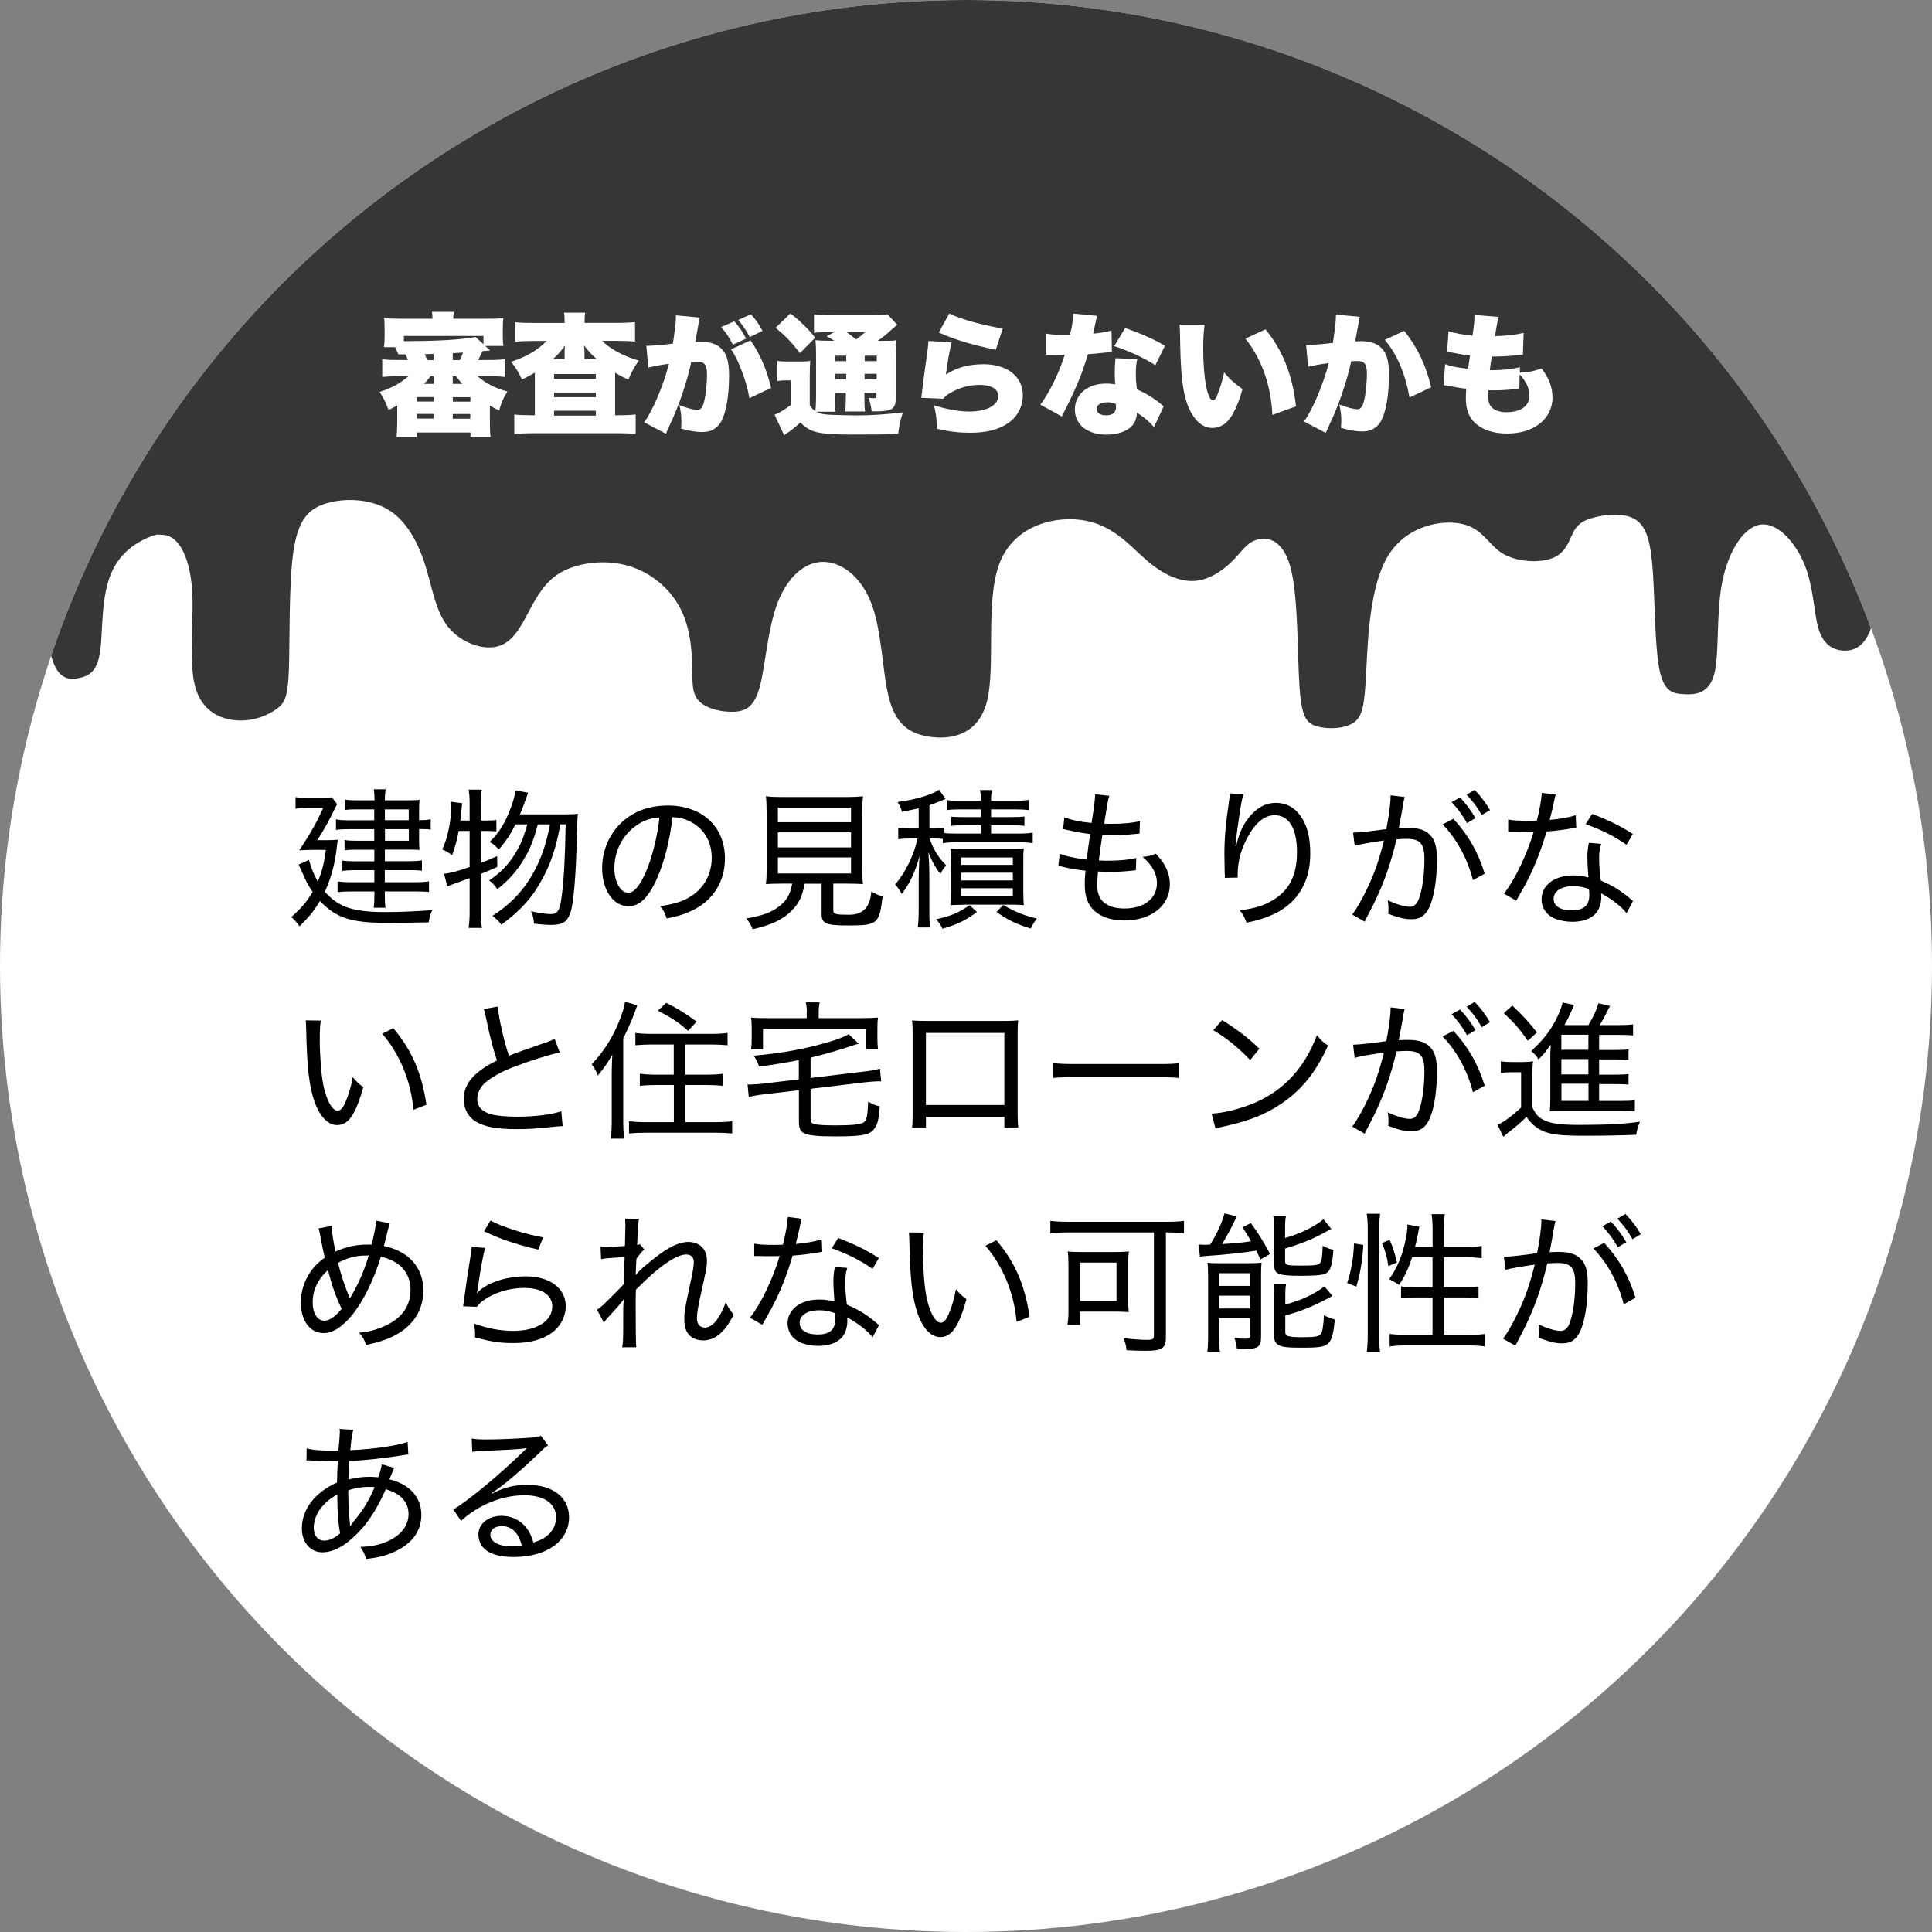
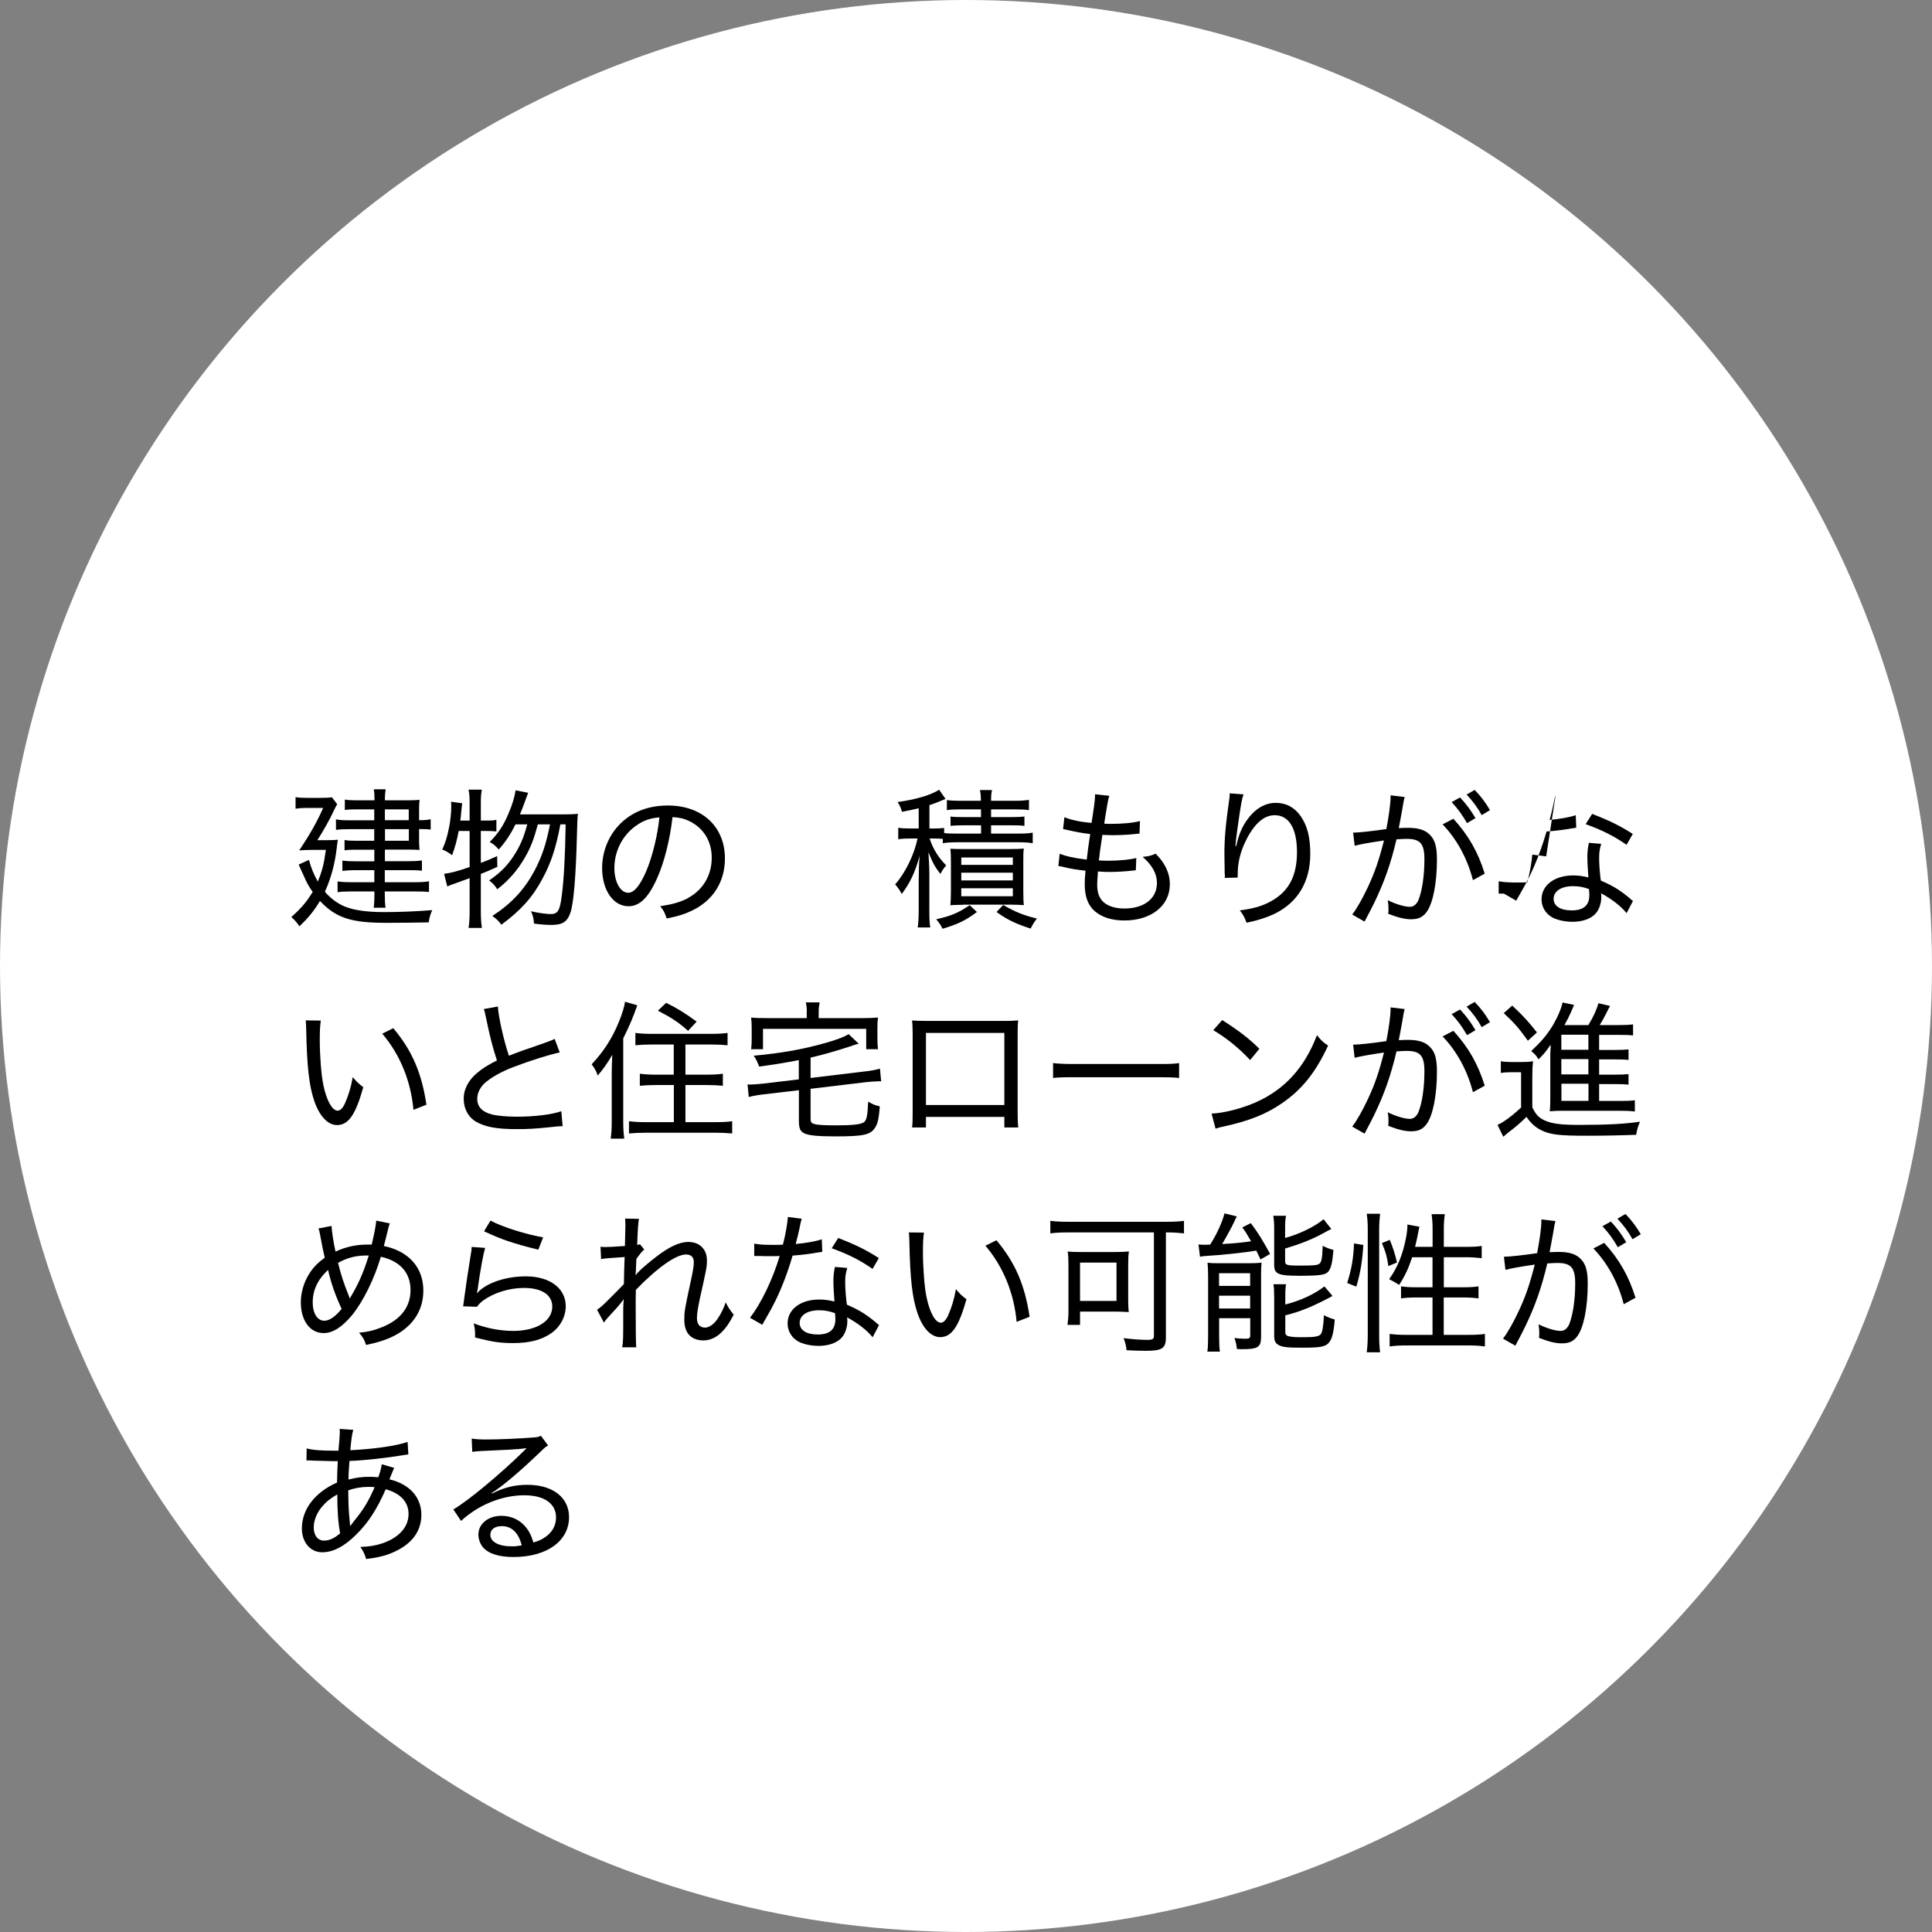
<svg xmlns="http://www.w3.org/2000/svg" id="house_icon_hole" width="205" height="205" viewBox="0 0 205 205">
  <rect x="0" y="0" width="205" height="205" fill="#808080" stroke="none" />
  <defs>
    <style>
      .cls-1 {
        fill: #fff;
      }

      .cls-2 {
        fill: none;
      }

      .cls-3 {
        fill: #363636;
      }

      .cls-4 {
        clip-path: url(#clippath);
      }
    </style>
    <clipPath id="clippath">
-       <circle class="cls-2" cx="102.5" cy="102.5" r="102.5" />
-     </clipPath>
+       </clipPath>
  </defs>
-   <rect class="cls-2" width="205" height="205" />
  <circle class="cls-1" cx="102.5" cy="102.5" r="102.5" />
  <g class="cls-4">
    <path class="cls-3" d="M-20.45-16.34V47.73h.11c-.11.46-.12.93-.11,1.41.08,3.45.6,7.61,1.3,10.02.7,2.41,1.6,3.07,2.92,3.38,1.32.31,3.07.28,4.72-.2,1.65-.49,3.33-3.15,4.97-4.17,1.76-1.09,3.04-1.91,5.86-1.11,1.78.5,3.44,3.51,4.4,5.87.96,2.35,1.28,5.77,1.99,7.49.7,1.72,1.78,1.73,2.75,1.51.97-.22,1.82-.67,2.14-2.64.32-1.97.09-5.45,1.04-8.06.88-2.42,2.68-3.71,4.7-4.44.33.07-.32-.15,1.05-.03,1.54.14,2.63,2.18,2.95,5.3.33,3.12-.37,7.86.33,10.65.69,2.79,2.77,3.64,4.54,3.73,1.77.09,3.24-.56,4.13-1.21.9-.64,1.22-1.27,1.32-4.39.1-3.12-.02-8.74.45-12.16.47-3.42,1.53-4.64,3.42-5.24,1.89-.6,4.62-.56,6.6.6,1.97,1.16,3.2,3.45,3.97,5.87.77,2.42,1.1,4.96,2.48,6.65,1.38,1.69,3.83,2.54,5.48,1.95,1.65-.6,2.5-2.64,3.42-4.31.92-1.68,1.89-3,3.66-3.78,1.77-.78,4.34-1.04,6.6-.36,2.26.67,4.21,2.27,5.31,4.24,1.1,1.96,1.34,4.28,1.39,6.09.05,1.81-.09,3.11.69,3.96.78.85,2.49,1.24,3.79,1.17,1.29-.07,2.17-.6,2.73-2.77.56-2.16.8-5.96,1.82-8.69,1.02-2.73,2.81-4.39,4.78-4.44,1.98-.05,4.13,1.52,5.23,4.46,1.1,2.93,1.14,7.23,1.83,9.93.69,2.7,2.04,3.8,4.23,4.15,2.2.35,5.25-.04,6.19-3.76.94-3.72-.24-10.76,1.38-14.77,1.63-4.01,6.07-4.98,9.14-4.37,3.07.61,4.78,2.81,6.52,4.28,1.73,1.47,3.48,2.23,5.07,2.09,1.59-.14,3.01-1.18,3.97-2.15.96-.97,1.45-1.88,2.54-2.21,1.1-.33,2.81-.08,3.61,3.04.8,3.12.7,9.11.92,12.45.21,3.33.74,4.01,1.89,4.32,1.15.31,2.92.27,3.89-.42.97-.68,1.13-2,1.31-5.48.18-3.48.39-9.13,2.36-12.28,1.97-3.15,5.72-3.81,7.88-3.29,2.16.52,2.73,2.21,4.23,3.12,1.51.91,3.95,1.04,5.33.47,1.38-.56,1.71-1.82,2.14-2.67.43-.85.96-1.29,2.22-1.62,1.26-.33,3.26-.55,4.46.25,1.2.8,1.61,2.62,1.81,5.79.2,3.17.2,7.69.67,10.06.47,2.37,1.4,2.59,2.61,2.65,1.2.06,2.67-.03,3.22-2.16.55-2.13.18-6.31.83-9.68.65-3.37,2.32-5.95,4.11-6.16,1.79-.22,3.71,1.91,4.66,4.31.96,2.4.96,5.07,1.45,6.71.49,1.65,1.47,2.27,2.59,2.35,1.12.08,2.38-.39,3.05-2.57.67-2.18.75-6.07,1.91-8.24,1.16-2.16,3.4-2.6,5.58-1.96,2.18.64,4.3,2.37,5.24,4.97.95,2.6.72,6.09,1.04,8.06.32,1.97,1.17,2.42,2.14,2.64.97.22,2.05.2,2.75-1.51.7-1.72,1.03-5.14,1.99-7.49.96-2.35,2.54-3.64,4.4-3.95,1.85-.31,3.97.35,5.8,1.15,1.83.8,3.38,1.74,5.03,2.23,1.65.49,3.4.52,4.72.2,1.32-.31,2.22-.97,2.92-3.38.7-2.41,1.22-6.56,1.3-10.02.01-.48,0-.95-.11-1.41h.11V-16.34H-20.45Z" />
  </g>
  <g>
    <path class="cls-1" d="M42.23,39.92c-.67,0-1.19.03-1.67.08v-1.88c.48.06.98.08,1.67.08h1.06c-.1-.25-.14-.34-.28-.6h-.74c-.14-.32-.2-.48-.35-.76h-1.19c.06-.34.08-.67.08-1.12v-.84c0-.49-.01-.8-.06-1.12.48.04.92.06,1.68.06h3.46c0-.31-.01-.5-.06-.73h2.33c-.04.24-.06.41-.07.73h3.64c.74,0,1.21-.01,1.68-.06-.04.31-.06.59-.06,1.12v.71c0,.46.01.78.07,1.12h-1.93l.52.48-.81.07c-.28.59-.34.71-.48.94h1.21c.7,0,1.19-.03,1.64-.08v1.88c-.48-.06-.98-.08-1.64-.08h-1.26c.9.77,1.85,1.26,3.17,1.62-.41.64-.62,1.12-.88,2.02-.49-.24-.63-.31-.98-.52v1.68c0,.7.01,1.15.07,1.65h-2.13v-.48h-5.7v.48h-2.14c.04-.52.07-1.01.07-1.64v-1.72c-.31.18-.45.25-.92.5-.31-.84-.52-1.27-.95-1.92,1.3-.43,2.16-.9,3.07-1.68h-1.11ZM43.46,36.19c3.01,0,5.49-.15,7-.43l.84.77v-.88h-8.45v.55h.6ZM44.22,42.61h1.79v-.48h-1.79v.48ZM44.22,44.41h1.79v-.49h-1.79v.49ZM45.69,39.92c-.27.34-.42.52-.69.81h1.01v-.81h-.32ZM46.01,37.55q-.66.01-.95.03c.1.21.18.38.28.63h.67v-.66ZM48.77,38.21c.18-.32.25-.48.36-.8q-.88.06-1.09.07v.73h.73ZM48.04,40.73h1.01c-.24-.25-.39-.45-.66-.81h-.35v.81ZM48.04,44.43h1.86v-.5h-1.86v.5ZM48.05,42.62h1.86v-.48h-1.86v.48Z" />
    <path class="cls-1" d="M59.91,34.26c0-.55-.01-.76-.07-1.08h2.26c-.06.31-.07.5-.07,1.08h3.61c.73,0,1.26-.03,1.74-.08v2.07c-.49-.06-1.08-.08-1.74-.08h-1.75c.88.88,2.3,1.64,3.89,2.09-.5.73-.74,1.16-1.11,2.03-.62-.29-.88-.43-1.4-.74v4.51h.53c.71,0,1.2-.03,1.65-.08v2.07c-.45-.06-1.05-.08-1.83-.08h-9.22c-.77,0-1.34.03-1.83.08v-2.07c.48.06.98.08,1.68.08h.5v-4.52c-.46.28-.73.42-1.37.73-.39-.83-.6-1.18-1.15-1.88,1.68-.56,2.8-1.23,3.78-2.21h-1.62c-.64,0-1.23.03-1.72.08v-2.07c.42.06,1.11.08,1.9.08h3.33ZM59.91,38.11v-.78c0-.13.01-.46.04-.66-.48.64-.74.94-1.29,1.44h1.25ZM58.79,40.21h4.43v-.52h-4.43v.52ZM58.79,42.14h4.43v-.49h-4.43v.49ZM58.79,44.1h4.43v-.52h-4.43v.52ZM63.32,38.11c-.59-.52-.85-.81-1.36-1.47.04.24.06.49.06.69v.78h1.3Z" />
    <path class="cls-1" d="M68.57,36.69c.06.01.1.01.13.01.45,0,1.79-.11,2.7-.24.22-1.46.32-2.28.32-2.76v-.24l2.54.24q-.08.28-.22,1.09c-.11.64-.21,1.18-.27,1.51.24-.03.41-.03.6-.03.87,0,1.51.18,1.99.56.71.58,1,1.43,1,3.01,0,2.19-.32,3.99-.88,4.97-.2.34-.55.64-.9.83-.28.13-.64.2-1.09.2-.64,0-1.27-.1-2.23-.36.04-.41.04-.56.04-.81,0-.62-.06-1-.21-1.68.8.32,1.51.5,1.92.5.29,0,.48-.18.63-.63.21-.62.38-2.03.38-3.11,0-.59-.08-.92-.27-1.12-.15-.18-.35-.24-.84-.24-.13,0-.27,0-.56.03-.25,1.16-.55,2.19-.99,3.49-.45,1.29-.67,1.85-1.48,3.6-.11.24-.14.31-.22.52l-2.31-1.22c.9-1.2,2.07-3.98,2.63-6.21-1.01.14-1.7.27-2.19.41l-.21-2.33ZM77.92,34.1c.55.64.88,1.12,1.25,1.83l-1.4.64c-.45-.85-.74-1.29-1.25-1.86l1.4-.62ZM79.64,36.12c1.02,1.48,1.71,3.08,2.18,5.04l-2.3,1.09c-.2-1.08-.46-2-.9-3.11-.34-.88-.59-1.37-1.05-2.07l2.06-.95ZM79.68,33.35c.49.53.91,1.13,1.23,1.76l-1.36.66c-.36-.7-.71-1.22-1.22-1.82l1.34-.6Z" />
    <path class="cls-1" d="M85.96,43.04c.18.31.27.39.56.59.04-.36.07-.85.07-1.5v-4.36c0-.76-.01-1.09-.07-1.67.45.04.85.06,1.61.06h.39c-.42-.27-.49-.31-.81-.48l.79-.43h-.64c-.69,0-1.05.01-1.49.07v-1.97c.49.06,1.01.08,1.86.08h4.17c1.01,0,1.5-.03,1.77-.08l1.04,1.12q-.18.13-.66.55c-.43.41-.98.84-1.42,1.15h.64c.63,0,.95-.01,1.33-.06-.04.35-.06.76-.06,1.5v4.61c0,.73-.13,1.01-.5,1.22-.27.14-.77.21-1.57.21h-.48c-.08-.62-.15-.94-.34-1.44.24.03.43.04.6.04.22,0,.25-.03.25-.29v-.28h-1.28v.41c0,.83.01,1.11.07,1.57h-2.12c.06-.42.08-.81.08-1.57v-.41h-1.16v.46c0,.8.01,1.27.08,1.55h-2.07c.39.2.63.25,1.3.31.36.03,2.44.08,3.04.08,1.39,0,3.11-.11,4.86-.32-.27.81-.39,1.39-.5,2.28-1.53.06-2.61.07-4.99.07-1.43,0-2.7-.07-3.4-.2-.81-.15-1.37-.45-1.99-1.09-.59.56-.91.81-1.72,1.36l-1.01-2.17c.55-.22,1.09-.56,1.71-1.04v-2.61h-.59c-.28,0-.48.01-.84.07v-2.14c.41.06.63.07,1.13.07h1.3c.42,0,.74-.01,1.08-.07-.04.41-.06.77-.06,1.6v3.15ZM83.88,33.25c1.16.95,1.88,1.65,2.62,2.58l-1.62,1.64c-.88-1.15-1.49-1.78-2.58-2.69l1.58-1.53ZM88.63,37.74v.58h1.16v-.58h-1.16ZM88.63,40.25h1.16v-.59h-1.16v.59ZM89.84,35.25c.41.29.57.43.99.77.38-.25.6-.45.97-.77h-1.96ZM91.75,38.32h1.28v-.58h-1.28v.58ZM93.02,39.66h-1.28v.59h1.28v-.59Z" />
    <path class="cls-1" d="M100.97,36.34c-.2.76-.43,2.07-.6,3.4,1.18-.76,2.41-1.09,4.01-1.09,2.49,0,4.15,1.3,4.15,3.29,0,1.2-.57,2.28-1.58,2.97-1.01.69-2.28,1.01-4.01,1.01-1.15,0-2.14-.11-3.52-.42-.04-1.16-.1-1.61-.32-2.49,1.39.43,2.69.66,3.74.66,1.85,0,3.08-.66,3.08-1.65,0-.74-.73-1.18-1.99-1.18-1.05,0-2.12.28-3.07.84-.36.2-.5.32-.78.63l-2.33-.1c.03-.13.03-.14.04-.28.07-.67.36-2.91.64-4.85.04-.31.07-.53.08-.9l2.45.15ZM100.72,33.26c.69.35,1.53.64,2.86,1,.95.25,2.16.5,2.82.6l-.74,2.25c-2.54-.52-4.41-1.08-6.05-1.83l1.12-2.02Z" />
    <path class="cls-1" d="M116.43,33.51c-.08.25-.1.25-.27,1.12-.07.34-.1.46-.17.78.9-.1,1.5-.2,1.95-.34l.04,2.27q-.34.03-1.04.11c-.38.04-1.15.11-1.5.14-.5,1.65-.87,2.62-1.53,4.06-.29.64-.42.9-.97,1.99q-.18.35-.27.55l-2.28-1.25c.99-1.33,1.96-3.32,2.59-5.29h-.79q-.32,0-.64-.01h-.55v-2.24c.53.1,1.18.14,2.04.14.15,0,.22,0,.5-.01q.01-.11.13-.59c.11-.48.2-1.16.21-1.67l2.52.24ZM122.45,45.32c-.52-.6-1.05-1.05-1.81-1.53-.04.66-.21,1.06-.59,1.46-.55.55-1.53.87-2.65.87s-2.07-.34-2.65-.92c-.46-.48-.7-1.08-.7-1.74,0-1.62,1.36-2.76,3.31-2.76.29,0,.52.01.98.08-.04-.53-.06-.8-.06-1.12,0-.58.03-1.02.08-1.65l2.31.1c-.11.49-.15.91-.15,1.58,0,.5.03.92.11,1.62.85.38,1.51.76,2.16,1.25.04.03.27.21.69.55l-1.04,2.21ZM117.44,42.69c-.66,0-1.08.28-1.08.71,0,.41.39.67,1,.67.7,0,1.06-.31,1.06-.9,0-.1-.01-.29-.03-.31-.38-.14-.62-.18-.95-.18ZM122.59,38.75c-1.32-.83-2.69-1.46-4.36-2.02l1.16-1.93c1.76.63,2.91,1.13,4.22,1.89l-1.02,2.06Z" />
    <path class="cls-1" d="M127.82,34.45c-.1.63-.15,1.51-.15,2.54,0,3.14.45,5.5,1.04,5.5.15,0,.31-.18.45-.55.31-.79.56-1.58.73-2.42.64.77,1.02,1.09,1.95,1.76-.29,1.08-.63,1.92-1.06,2.7-.52.92-1.27,1.43-2.13,1.43-.78,0-1.46-.41-2-1.21-.73-1.04-1.11-2.44-1.29-4.66-.07-.98-.13-2.16-.15-4.1-.01-.48-.01-.62-.06-.99h2.69ZM134.28,34.96c1.82,2.2,2.84,4.76,3.24,8.15l-2.51.92c-.15-3.14-1.12-5.9-2.86-8.1l2.13-.98Z" />
    <path class="cls-1" d="M138.6,36.61h.13c.45,0,1.79-.11,2.7-.22.22-1.47.32-2.3.32-2.77v-.24l2.54.24q-.08.28-.22,1.11c-.11.64-.21,1.18-.27,1.5.24-.01.41-.03.6-.03.87,0,1.51.18,1.99.56.71.57.99,1.43.99,3.01,0,2.19-.32,4.01-.88,4.97-.2.35-.55.66-.9.84-.28.13-.64.2-1.09.2-.64,0-1.27-.11-2.23-.38.04-.39.04-.56.04-.81,0-.62-.06-.99-.21-1.67.8.31,1.51.5,1.92.5.29,0,.48-.18.63-.63.21-.62.38-2.04.38-3.11,0-.6-.08-.94-.27-1.13-.15-.18-.35-.24-.84-.24-.13,0-.27,0-.56.03-.25,1.18-.55,2.2-.99,3.49-.45,1.3-.67,1.86-1.49,3.61-.11.24-.14.31-.22.5l-2.31-1.22c.9-1.19,2.07-3.98,2.63-6.19-1,.13-1.71.27-2.19.39l-.21-2.31ZM149,35.11c1.4,1.75,2.3,3.63,2.86,5.98l-2.3,1.09c-.46-2.56-1.33-4.59-2.62-6.12l2.06-.95Z" />
    <path class="cls-1" d="M161.26,39.55c1.04-.07,1.39-.14,2.31-.45.81,1.05,1.16,1.99,1.16,3.14,0,1.06-.53,2.12-1.43,2.77-.87.66-2.03.99-3.4.99-1.44,0-2.58-.38-3.38-1.11-.67-.63-.98-1.46-.98-2.61,0-.31.01-.62.04-1.04-.43-.03-1.02-.13-1.81-.28-.28-.06-.36-.07-.6-.08l.17-2.24c.64.24,1.16.34,2.44.49.01-.14.08-.62.2-1.4-.56-.06-1.02-.14-1.93-.32-.21-.04-.29-.06-.5-.1l.15-2.17c.62.21,1.43.36,2.54.48.15-.92.21-1.53.21-2v-.2l2.59.21c-.15.45-.21.76-.41,2.04,1.37-.04,2.18-.14,3.04-.35l-.08,2.33q-.32.03-1.01.08c-.92.08-1.36.1-2.3.1q-.01.18-.1.69c-.03.18-.04.29-.1.76h.29c1.09,0,2.09-.11,2.9-.32v.59ZM161.22,41.22c-.14.01-.15.01-.45.06-.64.08-1.5.14-2.2.14-.14,0-.24,0-.63-.01-.01.18-.03.45-.03.67,0,.56.14.94.43,1.2.34.31.85.46,1.51.46,1.53,0,2.44-.67,2.44-1.79,0-.71-.35-1.47-1.04-2.23l-.04,1.5Z" />
  </g>
  <g>
    <path d="M34.62,89.15c.72,0,.94-.02,1.23-.05q-.05.24-.13.94c-.16,1.52-.62,3.25-1.25,4.58.59.69,1.3,1.22,2.07,1.55.94.4,2.35.61,4.21.61,1.7,0,3.55-.08,5.11-.21-.24.58-.27.69-.37,1.3-1.28.03-3.17.05-4.51.05-3.76,0-5.33-.53-7.03-2.32-.66,1.09-1.18,1.73-2.18,2.69-.27-.42-.53-.7-.86-.98,1.09-.98,1.63-1.62,2.27-2.67-.34-.48-.58-.88-.79-1.36q-.51-1.14-.7-1.54l1.09-.5c.27.96.5,1.5.94,2.3.45-1.09.64-1.78.86-3.36h-1.42c-.43,0-.98.02-1.41.05,1.18-1.76,1.9-3.06,2.54-4.5h-1.84c-.43,0-.72.02-1.09.08v-1.23c.35.06.62.08,1.12.08h1.57c.59,0,.91-.02,1.17-.06l.56.74c-.1.14-.19.32-.37.7-.43.93-1.15,2.21-1.74,3.11h.94ZM39.74,85.88h-2c-.45,0-.82.02-1.15.06v-1.1c.37.06.66.08,1.2.08h1.95c0-.56-.02-.8-.08-1.17h1.26c-.05.34-.08.61-.08,1.17h2.48c.53,0,.86-.02,1.2-.05-.05.5-.05.62-.05,1.01v1.15h.08c.46,0,.8-.03,1.15-.1v1.1c-.32-.05-.66-.06-1.15-.06h-.08v1.28c0,.37.02.72.05.93-.42-.02-.75-.03-1.15-.03h-2.53v1.23h2.54c.56,0,.94-.02,1.39-.08v1.09c-.38-.05-.82-.06-1.41-.06h-2.53v1.28h3.22c.67,0,1.1-.03,1.47-.1v1.14c-.38-.05-.82-.06-1.47-.06h-3.22v.27c0,.69.02,1.06.08,1.46h-1.26c.06-.42.08-.82.08-1.44v-.29h-2.5c-.64,0-.98.02-1.41.08v-1.14c.38.05.8.08,1.42.08h2.48v-1.28h-2.08c-.5,0-.93.03-1.31.08v-1.1c.4.06.78.08,1.31.08h2.08v-1.23h-2.07c-.43,0-.74.02-1.09.06v-1.09c.32.06.61.08,1.15.08h2v-1.23h-2.62c-.66,0-1.06.02-1.44.08v-1.12c.42.08.74.1,1.47.1h2.59v-1.15ZM43.37,87.03v-1.15h-2.53v1.15h2.53ZM40.85,89.21h2.53v-1.23h-2.53v1.23Z" />
    <path d="M48.67,88.17c-.19,1.02-.35,1.6-.7,2.58-.37-.29-.61-.43-1.04-.61.35-.8.51-1.31.71-2.3.16-.78.24-1.58.24-2.24,0-.19,0-.29-.02-.53l1.18.16q-.03.34-.1.91c-.03.42-.05.59-.1.93h.99v-1.95c0-.54-.03-.88-.11-1.33h1.41c-.08.42-.11.77-.11,1.33v1.95h.64c.51,0,.74-.02,1.01-.08v1.23c-.38-.03-.59-.05-1.01-.05h-.64v3.39c.69-.26.95-.37,1.73-.72l.02,1.14c-.82.37-1.1.5-1.75.75v4.02c0,.59.03,1.14.11,1.71h-1.41c.08-.56.11-1.04.11-1.71v-3.57q-.38.14-1.54.56c-.4.13-.51.18-.83.32l-.34-1.34c.67-.08,1.42-.27,2.71-.72v-3.83h-1.17ZM57.07,87.47c-.42,1.57-.77,2.5-1.41,3.58-.74,1.28-1.68,2.37-2.9,3.31-.22-.38-.5-.67-.86-.94,1.28-.86,2.11-1.74,2.88-3.04.53-.9.83-1.68,1.17-2.91h-1.25c-.53,1.06-1.04,1.84-1.78,2.67-.35-.4-.54-.56-.96-.8.88-.88,1.46-1.73,1.98-2.98.4-.91.66-1.78.77-2.5l1.33.26q-.11.27-.45,1.23c-.13.34-.21.56-.42,1.06h4.79c.69,0,1.06-.02,1.36-.06q-.06.42-.1,2.16c-.11,4.43-.35,7.32-.69,8.32s-.85,1.31-2.03,1.31c-.58,0-1.15-.05-1.84-.14-.03-.51-.11-.88-.32-1.31.74.18,1.65.3,2.1.3.72,0,.96-.35,1.15-1.82.24-1.68.38-4.43.43-7.7h-.56c-.46,2.48-.99,4.08-1.89,5.75-1.07,2-2.26,3.33-4.37,4.9-.32-.43-.51-.61-.96-.93,2.05-1.33,3.39-2.79,4.47-4.79.8-1.52,1.25-2.88,1.65-4.93h-1.3Z" />
    <path d="M72.99,95.29c1.6-.85,2.53-2.42,2.53-4.27,0-1.75-.85-3.15-2.37-3.89-.56-.27-1.01-.38-1.79-.43-.27,2.35-.85,4.71-1.6,6.4-.91,2.1-1.87,3.06-3.07,3.06-1.62,0-2.8-1.71-2.8-4.05,0-1.66.61-3.27,1.71-4.48,1.3-1.42,3.09-2.16,5.27-2.16,3.63,0,6.05,2.24,6.05,5.62,0,2.48-1.26,4.47-3.51,5.54-.77.37-1.44.58-2.67.83-.21-.64-.32-.85-.69-1.3,1.39-.22,2.16-.45,2.95-.86ZM67.69,87.48c-1.55.98-2.5,2.74-2.5,4.64,0,1.46.64,2.61,1.47,2.61.62,0,1.23-.74,1.89-2.24.64-1.49,1.22-3.78,1.42-5.76-.93.08-1.58.29-2.29.75Z" />
-     <path d="M83.05,93.76c-.86,0-1.3.02-1.78.05.06-.5.08-.95.08-1.68v-5.54c0-.96-.03-1.74-.08-2.1.5.06,1.01.08,1.68.08h6.92c.67,0,1.22-.03,1.7-.08-.05.37-.08,1.2-.08,2.1v5.54c0,.75.02,1.22.08,1.68-.42-.03-.96-.05-1.76-.05h-1.39v2.77c0,.48.14.53,1.71.53q2.16,0,2.32-2.46c.5.27.78.4,1.2.51-.34,2.91-.53,3.09-3.6,3.09-2.42,0-2.87-.19-2.87-1.23v-3.2h-1.81c-.21,1.31-.62,2.16-1.44,2.93-.96.93-2.15,1.47-4.07,1.9-.19-.48-.35-.74-.67-1.14,1.67-.3,2.51-.59,3.33-1.17.9-.64,1.31-1.31,1.54-2.53h-1.01ZM82.54,87.24h7.76v-1.55h-7.76v1.55ZM82.54,89.92h7.76v-1.6h-7.76v1.6ZM82.54,92.68h7.76v-1.7h-7.76v1.7Z" />
    <path d="M100.07,89.02c-.3-.03-.56-.05-1.01-.05h-.42c.37,1.12.9,1.98,1.76,2.86-.24.26-.42.51-.61.9-.58-.72-.83-1.2-1.28-2.3.05.67.1,1.63.1,2.27v3.87c0,.91.02,1.39.1,1.84h-1.33c.06-.46.1-1.06.1-1.84v-3.2c0-.77.03-1.79.1-2.56-.48,1.76-1.04,2.91-1.9,4.05-.22-.42-.35-.61-.7-1.02,1.09-1.23,2.02-3.15,2.38-4.87h-.74c-.61,0-.91.02-1.31.08v-1.22c.37.06.7.08,1.34.08h.83v-2.15c-.56.14-.9.21-1.78.38-.11-.43-.19-.61-.46-1.04,1.86-.24,3.65-.77,4.4-1.31l.69.98q-.24.1-.51.21c-.27.13-.69.27-1.2.45v2.48h.46c.53,0,.78-.02,1.1-.06v.54c.32.05.72.06,1.36.06h2.56v-.88h-1.91c-.64,0-.96.02-1.33.06v-.99c.35.05.72.06,1.31.06h1.92v-.82h-2.26c-.66,0-.93.02-1.36.08v-1.07c.37.06.77.08,1.42.08h2.19c0-.53-.03-.8-.1-1.14h1.28c-.08.34-.1.64-.1,1.14h2.53c.61,0,1.01-.03,1.49-.1v1.09c-.48-.06-.75-.08-1.44-.08h-2.58v.82h2.13c.67,0,1.04-.02,1.41-.06v.99c-.4-.05-.72-.06-1.39-.06h-2.15v.88h2.93c.66,0,1.07-.03,1.49-.1v1.12c-.5-.08-.85-.1-1.49-.1h-6.58c-.62,0-1.02.03-1.47.1v-.46ZM103.66,96.77c-1.17.88-2.03,1.3-3.65,1.78-.21-.43-.29-.54-.67-1.01,1.54-.34,2.34-.67,3.55-1.49l.77.72ZM102.25,96c-.75.02-1.23.03-1.41.05.03-.34.06-.83.06-1.46v-3.14c0-.77-.02-1.07-.06-1.39.37.02.72.03,1.38.03h5.01c.7,0,.99-.02,1.41-.05-.06.35-.06.62-.06,1.46v3.04c0,.83.02,1.17.06,1.5-.48-.03-.83-.05-1.38-.05h-5.01ZM102,91.77h5.47v-.78h-5.47v.78ZM102,93.42h5.47v-.82h-5.47v.82ZM102,95.1h5.47v-.85h-5.47v.85ZM106.45,96.03c1.28.74,2.11,1.07,3.58,1.44-.3.37-.43.58-.67,1.06-1.55-.5-2.42-.9-3.62-1.76l.7-.74Z" />
    <path d="M112.46,90.59c.67.27,1.46.45,2.85.62.08-.7.24-1.94.37-2.71-1.02-.13-1.26-.18-2.37-.42-.16-.05-.27-.06-.51-.11l.14-1.26c.67.29,1.74.51,2.88.61.22-1.36.37-2.45.37-2.82v-.22l1.52.16c-.1.3-.14.46-.24,1.07q-.03.14-.16.96c-.06.38-.1.58-.14.93.46.02.51.02.62.02,1.31,0,2.42-.1,3.17-.3l-.05,1.33q-.3.03-1.17.11c-.46.03-1.1.06-1.52.06-.24,0-.43,0-1.25-.03-.26,1.71-.29,1.99-.37,2.71.58.03.74.03.99.03,1.15,0,2.31-.11,2.98-.29l-.05,1.3c-.16.02-.21.02-.45.05-.74.08-1.58.13-2.32.13-.34,0-.53,0-1.25-.05q0,.11-.02.32c-.03.32-.06.83-.06,1.09,0,.85.22,1.44.69,1.86.51.43,1.25.66,2.19.66,2.11,0,3.46-1.06,3.46-2.71,0-.98-.5-1.89-1.52-2.77.64-.06.87-.11,1.39-.34.4.43.58.66.75.91.5.74.75,1.52.75,2.34,0,2.27-1.97,3.84-4.82,3.84-1.33,0-2.39-.34-3.14-.98-.72-.62-1.07-1.55-1.07-2.83,0-.51,0-.56.08-1.47-.94-.11-1.67-.22-2.35-.4-.29-.06-.32-.08-.53-.1l.14-1.3Z" />
    <path d="M131.16,89.8q.03-.11.11-.43c.21-.86.51-1.57.96-2.24.88-1.28,1.94-1.94,3.15-1.94,1.09,0,1.99.48,2.64,1.42.7,1.02,1.01,2.22,1.01,4,0,2.95-1.33,5.17-3.83,6.37-.78.37-1.76.69-2.93.93-.24-.64-.35-.83-.72-1.31,1.54-.21,2.37-.45,3.33-.98,1.87-1.04,2.74-2.67,2.74-5.2s-.86-3.92-2.37-3.92c-1.14,0-2.16.9-3.04,2.67-.59,1.17-.88,2.37-.88,3.57v.38l-1.38.03c.02-.08.02-.14.02-.18,0-.05,0-.14-.02-.3,0-.16-.03-1.87-.03-2.06,0-1.62.11-2.98.53-5.92.03-.24.03-.32.03-.51l1.47.11c-.19.56-.24.78-.64,3.58-.14,1.01-.18,1.36-.22,1.92h.06Z" />
    <path d="M143.58,88.35c.58,0,2.18-.18,3.52-.38.26-1.31.45-2.71.45-3.36v-.22l1.5.18c-.1.32-.14.59-.29,1.49-.08.42-.26,1.44-.34,1.81.38-.02.62-.03.98-.03,1.09,0,1.81.22,2.3.72.56.54.77,1.28.77,2.64,0,2.55-.43,4.69-1.12,5.6-.4.53-.86.74-1.63.74-.67,0-1.38-.18-2.42-.58.03-.27.03-.37.03-.56,0-.29-.02-.5-.08-.88.88.43,1.79.7,2.35.7.38,0,.69-.24.9-.7.4-.98.64-2.59.64-4.37,0-1.63-.45-2.14-1.87-2.14-.34,0-.62.02-1.09.05-.61,2.59-1.3,4.53-2.35,6.71-.22.45-.56,1.12-1.04,2.02l-1.31-.75c.48-.61,1.12-1.75,1.67-2.93.74-1.58,1.18-2.88,1.7-4.93-1.73.26-2.4.38-3.11.56l-.16-1.36ZM154.21,86.87c1.62,1.78,2.61,3.52,3.33,5.83l-1.25.69c-.59-2.3-1.71-4.35-3.22-5.92l1.14-.59ZM154.93,84.62c.69.75,1.07,1.26,1.63,2.19l-.9.53c-.48-.85-.98-1.54-1.63-2.23l.9-.5ZM156.48,83.82c.69.72,1.09,1.26,1.62,2.14l-.88.53c-.46-.83-.94-1.47-1.6-2.18l.86-.5Z" />
-     <path d="M165.07,84.33c-.1.29-.1.34-.24,1.02-.11.54-.21.9-.4,1.65,1.07-.1,2.08-.27,2.77-.5l.05,1.33q-.18.02-.54.08c-.61.11-1.52.24-2.61.32-.48,1.66-1.06,3.2-1.76,4.67-.38.77-.53,1.04-1.14,2.11-.14.24-.24.42-.32.56l-1.3-.75c1.14-1.44,2.42-4.08,3.15-6.55-.42.02-.48.02-1.15.02-.38,0-.51,0-.99-.02h-.56v-1.31c.56.1,1.04.13,1.94.13.43,0,.85,0,1.1-.02.27-1.01.48-2.22.53-2.94l1.47.19ZM172.59,96.89c-.59-.74-1.58-1.5-2.71-2.11.03.21.03.29.03.42,0,.61-.21,1.25-.53,1.65-.48.61-1.41.96-2.53.96-.59,0-1.23-.1-1.74-.29-.94-.32-1.54-1.14-1.54-2.1,0-1.49,1.38-2.53,3.35-2.53.54,0,.94.05,1.62.21-.06-.78-.11-1.65-.11-2.18s.05-.94.16-1.49l1.31.11c-.18.61-.22.93-.22,1.54,0,.67.08,1.65.18,2.35,1.18.53,1.76.85,2.72,1.6.24.19.3.24.45.38q.14.11.24.19l-.67,1.28ZM166.92,94.03c-1.26,0-2.07.53-2.07,1.34,0,.77.72,1.23,1.92,1.23,1.26,0,1.87-.53,1.87-1.63,0-.18-.03-.64-.05-.64-.64-.22-1.07-.3-1.68-.3ZM172.59,89.64c-1.34-.93-2.61-1.57-4.34-2.19l.69-1.09c1.86.72,2.99,1.28,4.31,2.13l-.66,1.15Z" />
+     <path d="M165.07,84.33c-.1.29-.1.34-.24,1.02-.11.54-.21.9-.4,1.65,1.07-.1,2.08-.27,2.77-.5l.05,1.33q-.18.02-.54.08c-.61.11-1.52.24-2.61.32-.48,1.66-1.06,3.2-1.76,4.67-.38.77-.53,1.04-1.14,2.11-.14.24-.24.42-.32.56l-1.3-.75h-.56v-1.31c.56.1,1.04.13,1.94.13.43,0,.85,0,1.1-.02.27-1.01.48-2.22.53-2.94l1.47.19ZM172.59,96.89c-.59-.74-1.58-1.5-2.71-2.11.03.21.03.29.03.42,0,.61-.21,1.25-.53,1.65-.48.61-1.41.96-2.53.96-.59,0-1.23-.1-1.74-.29-.94-.32-1.54-1.14-1.54-2.1,0-1.49,1.38-2.53,3.35-2.53.54,0,.94.05,1.62.21-.06-.78-.11-1.65-.11-2.18s.05-.94.16-1.49l1.31.11c-.18.61-.22.93-.22,1.54,0,.67.08,1.65.18,2.35,1.18.53,1.76.85,2.72,1.6.24.19.3.24.45.38q.14.11.24.19l-.67,1.28ZM166.92,94.03c-1.26,0-2.07.53-2.07,1.34,0,.77.72,1.23,1.92,1.23,1.26,0,1.87-.53,1.87-1.63,0-.18-.03-.64-.05-.64-.64-.22-1.07-.3-1.68-.3ZM172.59,89.64c-1.34-.93-2.61-1.57-4.34-2.19l.69-1.09c1.86.72,2.99,1.28,4.31,2.13l-.66,1.15Z" />
    <path d="M34.04,108.29c-.08.53-.11,1.12-.11,2.02,0,1.68.16,3.79.38,4.82.34,1.65.94,2.72,1.52,2.72.27,0,.54-.26.77-.77.37-.83.64-1.7.83-2.79.4.48.58.66,1.12,1.07-.82,2.91-1.57,4.02-2.79,4.02-.98,0-1.87-.96-2.42-2.58-.54-1.6-.77-3.57-.85-7.57-.02-.59-.02-.66-.05-.96l1.58.02ZM41.73,109.1c2,2.38,3.01,4.74,3.52,8.12l-1.38.54c-.26-3.01-1.42-5.87-3.31-8.08l1.17-.58Z" />
    <path d="M52.83,106.8c.06,1.1.62,3.6,1.17,5.22q.98-.4,3.79-1.36c.7-.26.77-.27,1.06-.43l.54,1.44c-1.2.26-3.17.88-4.96,1.57-1.25.48-2.27,1.06-2.96,1.65-.53.48-.83,1.09-.83,1.71,0,.83.51,1.38,1.54,1.65.54.14,1.58.24,2.67.24,1.84,0,3.68-.22,4.71-.58l.14,1.58q-.34,0-1.22.1c-1.67.18-2.48.22-3.65.22-2.06,0-3.33-.22-4.29-.77-.86-.5-1.34-1.39-1.34-2.48,0-.98.51-1.95,1.42-2.71.61-.51,1.12-.83,2.11-1.33-.43-1.3-.75-2.53-1.14-4.43-.14-.69-.16-.77-.26-1.02l1.49-.27Z" />
    <path d="M64.91,113.92c0-.62.02-1.22.06-2-.58.98-.9,1.44-1.55,2.21-.14-.45-.27-.7-.64-1.2,1.26-1.34,2.18-2.75,2.9-4.53.34-.83.58-1.6.64-2.11l1.3.38c-.42,1.2-.78,2.08-1.49,3.51v8.77c0,.72.03,1.26.11,1.87h-1.44c.08-.58.11-1.04.11-1.91v-4.99ZM69.15,110.83c-.62,0-1.22.03-1.73.08v-1.31c.43.06.94.1,1.71.1h6.32c.72,0,1.3-.03,1.75-.1v1.31c-.51-.05-1.1-.08-1.73-.08h-2.74v3.2h2.27c.67,0,1.23-.03,1.7-.1v1.28c-.46-.05-1.06-.08-1.68-.08h-2.29v3.94h3.17c.7,0,1.36-.03,1.79-.1v1.3c-.54-.05-1.12-.08-1.79-.08h-7.35c-.7,0-1.26.03-1.81.08v-1.3c.45.06,1.07.1,1.78.1h2.98v-3.94h-1.91c-.64,0-1.22.03-1.7.08v-1.28c.46.06,1.01.1,1.68.1h1.92v-3.2h-2.35ZM70.67,106.4c1.28.64,1.92,1.04,3.25,2l-.91.98c-1.01-.9-1.65-1.33-3.2-2.14l.87-.83Z" />
    <path d="M84.78,112.48c-1.36.27-2.62.48-4.23.69-.19-.51-.35-.85-.58-1.15,3.09-.29,5.35-.7,7.81-1.41,1.18-.35,1.78-.58,2.27-.88l1.07,1.02c-.34.08-.45.11-.88.27-1.63.53-3.04.93-4.23,1.2v2.16l5.73-.69c.64-.06,1.22-.18,1.63-.3l.13,1.36c-.11-.02-.18-.02-.24-.02-.3,0-.98.05-1.41.1l-5.84.7v3.12c0,.42.06.53.42.62.29.1,1.12.14,2.26.14,1.73,0,2.59-.1,2.93-.3.34-.21.43-.66.5-2.22.56.32.61.35,1.23.5-.08,1.17-.19,1.73-.42,2.13-.5.9-1.18,1.06-4.35,1.06-1.86,0-2.74-.1-3.23-.32-.45-.22-.58-.53-.58-1.33v-3.25l-3.67.43c-.67.08-1.15.16-1.65.29l-.13-1.34c.13.02.21.02.27.02.32,0,.93-.05,1.39-.1l3.78-.45v-2.05ZM85.61,107.34c0-.35-.03-.62-.1-.98h1.46c-.06.35-.1.62-.1.98v.69h4.64c.72,0,1.14-.02,1.65-.06-.05.34-.06.61-.06,1.12v1.09c0,.46.02.85.06,1.15h-1.25v-2.16h-10.95v2.16h-1.26c.05-.4.06-.66.06-1.15v-1.09c0-.48-.02-.77-.06-1.12.5.05.94.06,1.66.06h4.24v-.69Z" />
    <path d="M98.25,118.51v1.12h-1.47c.05-.37.06-.86.06-1.57v-8.34c0-.72-.02-1.02-.06-1.44.5.03.86.05,1.6.05h8.08c.8,0,1.1-.02,1.58-.06-.05.42-.06.74-.06,1.46v8.32c0,.74.02,1.22.06,1.58h-1.47v-1.12h-8.32ZM106.57,109.6h-8.32v7.65h8.32v-7.65Z" />
    <path d="M111.74,112.8c.51.06,1.1.1,2.21.1h9c1.28,0,1.6-.02,2.16-.1v1.58c-.61-.06-1.07-.08-2.18-.08h-8.96c-1.26,0-1.67.02-2.23.08v-1.58Z" />
    <path d="M128.57,118.16c1.28-.05,3.2-.54,4.69-1.2,3.06-1.36,5.17-3.68,6.48-7.12.45.56.62.74,1.18,1.1-1.31,2.85-2.8,4.71-4.95,6.16-1.63,1.12-3.43,1.83-6,2.4-.51.11-.64.14-.99.26l-.42-1.6ZM129.69,108.24c1.78,1.14,2.77,1.9,3.94,3.04l-.98,1.2c-1.2-1.28-2.48-2.32-3.91-3.17l.94-1.07Z" />
    <path d="M143.58,110.85c.58,0,2.18-.18,3.52-.38.26-1.31.45-2.71.45-3.36v-.22l1.5.18c-.1.32-.14.59-.29,1.49-.08.42-.26,1.44-.34,1.81.38-.02.62-.03.98-.03,1.09,0,1.81.22,2.3.72.56.54.77,1.28.77,2.64,0,2.55-.43,4.69-1.12,5.6-.4.53-.86.74-1.63.74-.67,0-1.38-.18-2.42-.58.03-.27.03-.37.03-.56,0-.29-.02-.5-.08-.88.88.43,1.79.7,2.35.7.38,0,.69-.24.9-.7.4-.98.64-2.59.64-4.37,0-1.63-.45-2.14-1.87-2.14-.34,0-.62.02-1.09.05-.61,2.59-1.3,4.53-2.35,6.71-.22.45-.56,1.12-1.04,2.02l-1.31-.75c.48-.61,1.12-1.75,1.67-2.93.74-1.58,1.18-2.88,1.7-4.93-1.73.26-2.4.38-3.11.56l-.16-1.36ZM154.21,109.37c1.62,1.78,2.61,3.52,3.33,5.83l-1.25.69c-.59-2.3-1.71-4.35-3.22-5.92l1.14-.59ZM154.93,107.12c.69.75,1.07,1.26,1.63,2.19l-.9.53c-.48-.85-.98-1.54-1.63-2.23l.9-.5ZM156.48,106.32c.69.72,1.09,1.26,1.62,2.14l-.88.53c-.46-.83-.94-1.47-1.6-2.18l.86-.5Z" />
    <path d="M159.26,112.61c.38.06.66.08,1.25.08h.93c.46,0,.83-.02,1.23-.08-.06.51-.08.9-.08,1.71v3.17c.38.8.7,1.12,1.34,1.41.77.34,1.74.46,3.6.46,2.96,0,4.9-.1,6.48-.34-.24.59-.3.82-.4,1.39-1.52.06-3.46.1-5.19.1-2.93,0-3.89-.11-4.83-.56-.62-.29-1.15-.75-1.62-1.44-.74.72-1.09,1.02-1.92,1.65-.11.1-.24.21-.54.46l-.61-1.26c.66-.29,1.55-.96,2.5-1.84v-3.75h-1.01c-.5,0-.77.02-1.14.08v-1.25ZM160.46,106.7c1.07.99,1.84,1.83,2.62,2.85l-.96.88c-.93-1.3-1.42-1.87-2.56-2.93l.9-.8ZM169.68,116.82h2.22c.8,0,1.18-.02,1.57-.08v1.2c-.48-.06-.93-.08-1.57-.08h-6.13c-.58,0-.88.02-1.33.06.05-.45.06-.86.06-1.63v-4.16c0-.16,0-.66.02-.75,0-.16.02-.27.02-.29,0-.05,0-.13-.02-.22-.42.62-.75,1.04-1.28,1.54-.18-.35-.35-.54-.77-.88,1.07-1.01,1.6-1.63,2.23-2.62.54-.9.98-1.91,1.1-2.54l1.22.26q-.08.19-.32.75c-.16.37-.4.86-.7,1.39h2.54c.56-.94.86-1.6,1.07-2.32l1.23.29c-.08.14-.18.32-.43.83-.21.42-.4.77-.67,1.2h2.02c.69,0,1.14-.02,1.52-.08v1.18c-.42-.05-.8-.06-1.41-.06h-2.19v1.6h1.54c.83,0,1.2-.02,1.58-.06v1.12c-.43-.05-.8-.06-1.58-.06h-1.54v1.62h1.54c.83,0,1.22-.02,1.58-.06v1.12c-.42-.05-.8-.06-1.58-.06h-1.54v1.82ZM168.54,109.79h-2.87v1.6h2.87v-1.6ZM168.54,112.38h-2.87v1.62h2.87v-1.62ZM165.68,114.99v1.82h2.87v-1.82h-2.87Z" />
    <path d="M41.37,129.79q-.11.24-.43,1.6c-.13.48-.14.56-.21.82,2.66.56,4.19,2.29,4.19,4.74,0,2.26-1.3,4.05-3.63,5.04-.74.3-1.25.46-2.45.72-.18-.56-.29-.77-.74-1.3.94-.08,1.62-.26,2.45-.59,1.98-.8,3.01-2.15,3.01-3.95s-1.1-3.07-3.15-3.52c-.69,2.34-1.86,4.72-3.04,6.18-1.06,1.28-2.05,1.92-3.03,1.92-1.44,0-2.42-1.31-2.42-3.27,0-1.07.34-2.18.94-3.1.42-.64.86-1.09,1.6-1.63-.11-.42-.32-1.44-.46-2.24-.1-.56-.11-.59-.21-.86l1.39-.27c.02.54.21,1.79.42,2.72,1.1-.5,2.18-.74,3.39-.74h.45c.3-1.26.45-2.07.48-2.54l1.44.29ZM33.18,138.2c0,1.15.5,1.94,1.23,1.94.54,0,1.17-.43,1.84-1.26-.66-1.41-1.12-2.72-1.44-4.13-1.1,1.01-1.63,2.15-1.63,3.46ZM37.13,137.78s.03-.06.03-.08c.05-.1.06-.11.11-.19.77-1.3,1.3-2.5,1.86-4.29h-.3c-1.07,0-2.05.26-2.96.78.35,1.41.58,2.08,1.15,3.52.05.13.06.18.1.29l.02-.03Z" />
    <path d="M51.48,132.39c-.21.72-.51,2.34-.8,4.43-.03.19-.05.22-.08.37l.02.02c.22-.24.32-.32.56-.5,1.09-.8,2.83-1.28,4.61-1.28,2.54,0,4.24,1.26,4.24,3.17,0,1.1-.58,2.19-1.52,2.85-1.02.72-2.32,1.06-4.03,1.06-1.41,0-2.18-.11-4.07-.59v-.38c0-.35-.03-.58-.14-1.12,1.31.51,2.8.8,4.18.8,2.48,0,4.15-1.04,4.15-2.59,0-1.23-1.12-1.97-2.99-1.97-1.58,0-3.17.5-4.34,1.33-.27.21-.42.35-.66.67l-1.47-.05c.05-.29.06-.4.13-.94.16-1.22.38-2.67.67-4.48.08-.43.1-.58.11-.88l1.44.1ZM52.04,129.51c1.14.64,3.86,1.5,5.59,1.78l-.51,1.31c-1.62-.4-2.26-.59-3.23-.91q-1.12-.38-2.53-1.04l.69-1.14Z" />
    <path d="M63.37,138.96c.3-.21.53-.38.99-.85.61-.59,1.5-1.5,1.84-1.86,0-.24.02-.74.03-1.49q.02-.46.05-1.38c-1.86.13-2.11.14-2.5.22l-.06-1.31c.26.03.35.03.54.03.24,0,.93-.03,2.05-.11.03-1.14.05-1.87.05-2.22,0-.21-.02-.38-.03-.69l1.47.03c-.08.38-.13,1.04-.19,2.77.13-.02.16-.03.29-.08l.46.56c-.22.18-.4.4-.83.99,0,.16-.02.27-.02.35,0,.19-.02.32-.02.37-.02.64-.02.66-.05.98l.03.02c.22-.34.85-.91,2.02-1.83,1.46-1.15,2.59-1.68,3.55-1.68,1.18,0,1.97.77,1.97,1.94,0,.69-.03.85-.72,3.94-.22,1.02-.34,1.71-.34,2.19,0,.66.3,1.02.88,1.02.38,0,.9-.34,1.26-.86.38-.54.72-1.22.91-1.82.29.56.42.77.85,1.31-.46.85-.64,1.14-1.02,1.58-.66.77-1.39,1.15-2.22,1.15-.46,0-.91-.13-1.22-.35-.54-.38-.78-.98-.78-1.87,0-.82.03-1.04.64-3.86.27-1.22.37-1.82.37-2.22,0-.53-.29-.82-.82-.82-1.06,0-3.01,1.36-5.33,3.75-.02.82-.02,1.25-.02,1.62,0,2.77.02,3.99.06,4.48h-1.49c.11-.67.11-.7.11-4.08,0-.37.02-.62.06-.98l-.03-.02c-.1.16-.14.21-.3.4q-.27.34-.72.83c-.18.18-.38.42-.66.72-.21.24-.27.32-.4.51l-.74-1.39Z" />
    <path d="M85.07,129.33c-.1.29-.1.34-.24,1.02-.11.54-.21.9-.4,1.65,1.07-.1,2.08-.27,2.77-.5l.05,1.33q-.18.02-.54.08c-.61.11-1.52.24-2.61.32-.48,1.66-1.06,3.2-1.76,4.67-.38.77-.53,1.04-1.14,2.11-.14.24-.24.42-.32.56l-1.3-.75c1.14-1.44,2.42-4.08,3.15-6.55-.42.02-.48.02-1.15.02-.38,0-.51,0-.99-.02h-.56v-1.31c.56.1,1.04.13,1.94.13.43,0,.85,0,1.1-.02.27-1.01.48-2.22.53-2.94l1.47.19ZM92.59,141.89c-.59-.74-1.58-1.5-2.71-2.11.03.21.03.29.03.42,0,.61-.21,1.25-.53,1.65-.48.61-1.41.96-2.53.96-.59,0-1.23-.1-1.74-.29-.94-.32-1.54-1.14-1.54-2.1,0-1.49,1.38-2.53,3.35-2.53.54,0,.94.05,1.62.21-.06-.78-.11-1.65-.11-2.18s.05-.94.16-1.49l1.31.11c-.18.61-.22.93-.22,1.54,0,.67.08,1.65.18,2.35,1.18.53,1.76.85,2.72,1.6.24.19.3.24.45.38q.14.11.24.19l-.67,1.28ZM86.92,139.03c-1.26,0-2.07.53-2.07,1.34,0,.77.72,1.23,1.92,1.23,1.26,0,1.87-.53,1.87-1.63,0-.18-.03-.64-.05-.64-.64-.22-1.07-.3-1.68-.3ZM92.59,134.64c-1.34-.93-2.61-1.57-4.34-2.19l.69-1.09c1.86.72,2.99,1.28,4.31,2.13l-.66,1.15Z" />
    <path d="M98.04,130.79c-.08.53-.11,1.12-.11,2.02,0,1.68.16,3.79.38,4.82.34,1.65.94,2.72,1.52,2.72.27,0,.54-.26.77-.77.37-.83.64-1.7.83-2.79.4.48.58.66,1.12,1.07-.82,2.91-1.57,4.02-2.79,4.02-.98,0-1.87-.96-2.42-2.58-.54-1.6-.77-3.57-.85-7.57-.02-.59-.02-.66-.05-.96l1.58.02ZM105.73,131.6c2,2.38,3.01,4.74,3.52,8.12l-1.38.54c-.26-3.01-1.42-5.87-3.31-8.08l1.17-.58Z" />
    <path d="M113.21,130.77c-.64,0-1.22.03-1.76.1v-1.33c.48.06,1.04.1,1.76.1h10.66c.69,0,1.25-.03,1.76-.1v1.33c-.5-.06-1.12-.1-1.71-.1h-.21v11.14c0,1.17-.4,1.42-2.15,1.42-.58,0-1.22-.02-2.02-.06-.05-.45-.14-.85-.32-1.28.94.11,1.83.18,2.5.18.59,0,.72-.08.72-.45v-10.95h-9.24ZM119.71,138c0,.53.02.86.06,1.22-.3-.02-.93-.05-1.38-.05h-3.79v1.41h-1.33c.06-.46.1-.88.1-1.31v-5.06c0-.64-.02-1.01-.08-1.42.42.05.82.06,1.49.06h3.49c.67,0,1.07-.02,1.52-.06-.06.38-.08.7-.08,1.36v3.86ZM114.6,138.04h3.87v-4.07h-3.87v4.07Z" />
    <path d="M127.16,132.05c.21.02.59.03.74.03t.51-.02c.74-1.17,1.26-2.34,1.52-3.31l1.31.32c-.14.26-.21.4-.3.61-.16.37-.88,1.7-1.26,2.32,1.2-.06,2.03-.14,3.07-.29-.45-.77-.51-.9-.93-1.47l.9-.46c.77,1.02,1.28,1.86,2.05,3.27l-1.02.59c-.21-.46-.29-.62-.45-.94-1.26.21-3.78.48-4.99.54-.45.03-.78.06-.98.11l-.16-1.3ZM128.19,135.47c0-.59-.02-.98-.06-1.49.37.05.67.06,1.25.06h3.01c.67,0,1.07-.02,1.47-.06-.03.32-.05.75-.05,1.06v6.82c0,1.09-.34,1.3-2.03,1.3-.13,0-.3,0-.54-.02-.02-.35-.11-.78-.26-1.17.32.05.74.08,1.15.08s.53-.06.53-.34v-1.84h-3.3v1.87c0,.77.02,1.25.08,1.68h-1.33c.06-.45.08-.9.08-1.65v-6.31ZM129.35,136.44h3.3v-1.34h-3.3v1.34ZM129.35,138.84h3.3v-1.36h-3.3v1.36ZM136.36,131.36c1.55-.43,3.14-1.2,4.08-1.99l.83,1.04c-.3.14-.32.14-.96.5-1.14.61-2.34,1.09-3.95,1.57v1.31c0,.45.16.5,1.52.5,1.44,0,1.89-.03,2.1-.19.24-.16.32-.53.37-1.91.4.21.74.34,1.14.43-.11,1.38-.26,1.98-.56,2.32-.3.34-.93.43-3.01.43-2.29,0-2.72-.18-2.72-1.15v-3.83c0-.59-.03-1.01-.1-1.39h1.36c-.08.35-.1.72-.1,1.36v.99ZM136.38,138.42c1.65-.43,3.04-1.07,4.15-1.92l.86,1.01c-.59.34-1.99,1.02-2.51,1.23-.86.35-1.44.56-2.5.83v1.76c0,.3.11.42.48.48.32.06.67.08,1.41.08,1.23,0,1.7-.08,1.89-.34.16-.22.27-.91.32-2,.32.18.74.35,1.15.46-.13,1.5-.3,2.13-.69,2.53-.38.37-.93.46-2.75.46-1.55,0-2.05-.05-2.48-.26-.37-.19-.51-.45-.51-.98v-4.07c0-.77-.02-1.06-.08-1.42h1.34c-.06.35-.08.61-.08,1.38v.75Z" />
    <path d="M142.95,136.13c.46-1.49.66-2.58.72-4.19l.99.16c-.11,1.79-.32,2.98-.74,4.42l-.98-.38ZM145.02,143.49c.08-.56.11-1.23.11-1.89v-11.16c0-.62-.03-1.12-.11-1.65h1.42c-.06.54-.1.98-.1,1.65v11.24c0,.72.03,1.26.1,1.81h-1.42ZM147.32,134.35c-.16-1.06-.3-1.55-.69-2.45l.83-.34c.29.66.56,1.47.77,2.4l-.91.38ZM149.84,133.41c-.4,1.18-.7,1.87-1.38,2.93q-.4-.27-1.06-.61c.9-1.26,1.42-2.55,1.78-4.34.11-.62.16-.96.16-1.46l1.28.24c-.05.14-.05.18-.1.42-.06.37-.24,1.2-.37,1.71h1.86v-1.84c0-.59-.03-1.12-.11-1.63h1.41c-.08.48-.11,1.02-.11,1.63v1.84h2.34c.82,0,1.3-.03,1.68-.1v1.3c-.54-.06-1.12-.1-1.68-.1h-2.34v3.19h2.03c.75,0,1.2-.03,1.65-.1v1.28c-.46-.06-.93-.1-1.67-.1h-2.02v3.97h2.59c.74,0,1.28-.03,1.78-.1v1.33c-.54-.08-1.1-.11-1.78-.11h-6.55c-.67,0-1.23.03-1.78.11v-1.33c.5.06,1.04.1,1.78.1h2.77v-3.97h-1.66c-.67,0-1.25.03-1.68.1v-1.28c.43.06.86.1,1.55.1h1.79v-3.19h-2.18Z" />
    <path d="M159.58,133.35c.58,0,2.18-.18,3.52-.38.26-1.31.45-2.71.45-3.36v-.22l1.5.18c-.1.32-.14.59-.29,1.49-.08.42-.26,1.44-.34,1.81.38-.02.62-.03.98-.03,1.09,0,1.81.22,2.3.72.56.54.77,1.28.77,2.64,0,2.55-.43,4.69-1.12,5.6-.4.53-.86.74-1.63.74-.67,0-1.38-.18-2.42-.58.03-.27.03-.37.03-.56,0-.29-.02-.5-.08-.88.88.43,1.79.7,2.35.7.38,0,.69-.24.9-.7.4-.98.64-2.59.64-4.37,0-1.63-.45-2.14-1.87-2.14-.34,0-.62.02-1.09.05-.61,2.59-1.3,4.53-2.35,6.71-.22.45-.56,1.12-1.04,2.02l-1.31-.75c.48-.61,1.12-1.75,1.67-2.93.74-1.58,1.18-2.88,1.7-4.93-1.73.26-2.4.38-3.11.56l-.16-1.36ZM170.21,131.87c1.62,1.78,2.61,3.52,3.33,5.83l-1.25.69c-.59-2.3-1.71-4.35-3.22-5.92l1.14-.59ZM170.93,129.62c.69.75,1.07,1.26,1.63,2.19l-.9.53c-.48-.85-.98-1.54-1.63-2.23l.9-.5ZM172.48,128.82c.69.72,1.09,1.26,1.62,2.14l-.88.53c-.46-.83-.94-1.47-1.6-2.18l.86-.5Z" />
    <path d="M32.55,153.69c.69.18,1.55.24,2.98.24h.38q.03-.35.1-1.14c.02-.19.05-.77.05-.91,0-.05-.02-.13-.03-.26l1.46.1c-.14.43-.21.96-.32,2.16,2.58-.13,4.87-.46,6.08-.88l.08,1.33c-.22.02-.29.03-.58.08-1.81.3-4.18.56-5.67.61-.08,1.22-.1,1.34-.1,1.97.83-.21,1.46-.29,2.26-.29.3,0,.5.02.9.05.19-.5.3-.94.37-1.38l1.31.38c-.03.06-.19.46-.5,1.22,2.13.5,3.39,1.9,3.39,3.76,0,1.63-.88,2.93-2.58,3.79-.94.48-1.86.74-3.28.9-.16-.53-.26-.75-.61-1.28.96-.03,1.62-.14,2.39-.4,1.73-.61,2.72-1.73,2.72-3.09,0-1.28-.85-2.19-2.42-2.63-.93,2.11-1.83,3.52-3.12,4.8-1.26,1.26-2.46,1.89-3.62,1.89-1.26,0-2.16-1.06-2.16-2.53,0-2.03,1.39-3.84,3.73-4.87q.02-1.15.08-2.27h-.53c-.18,0-.91-.02-2.21-.06-.14-.02-.26-.02-.29-.02-.06,0-.16,0-.29.02l.02-1.3ZM34.2,159.83c-.59.7-.91,1.49-.91,2.26,0,.83.43,1.38,1.09,1.38.54,0,1.06-.22,1.71-.77-.21-1.15-.3-2.34-.3-4.13-.75.43-1.17.77-1.58,1.26ZM37.18,161.9q.11-.16.38-.5c.99-1.2,1.55-2.11,2.19-3.6-.29-.03-.37-.03-.69-.03-.7,0-1.46.13-2.11.37.03,1.95.05,2.16.16,3.3.02.16.03.3.03.37v.1h.03Z" />
    <path d="M50.06,152.64c.46.08.8.1,1.62.1,1.34,0,3.46-.1,4.88-.21.46-.03.61-.06.83-.19l.77,1.04c-.24.13-.34.19-.82.67-2.16,2.08-4.08,3.7-5.17,4.37l.03.06c1.3-.66,2.42-.93,3.76-.93,2.69,0,4.42,1.34,4.42,3.43,0,2.53-2.35,4.23-5.89,4.23-1.57,0-2.66-.35-3.25-1.04-.29-.34-.48-.86-.48-1.34,0-1.14,1.04-1.99,2.45-1.99,1.07,0,2.03.46,2.67,1.31.32.43.5.8.72,1.52.59-.18.94-.34,1.31-.61.7-.5,1.09-1.22,1.09-2.05,0-1.47-1.26-2.35-3.36-2.35-2.37,0-4.83.99-6.72,2.72l-.82-1.22c1.41-.78,5.04-3.79,7.44-6.16.06-.06.08-.08.13-.13l.18-.18-.02-.03s-.08.02-.13.02c-.59.1-2.4.19-4.74.29-.34.02-.5.03-.85.08l-.06-1.41ZM53.21,161.94c-.72,0-1.18.35-1.18.91,0,.75.88,1.23,2.27,1.23.37,0,.54-.02,1.06-.1-.34-1.34-1.06-2.05-2.14-2.05Z" />
  </g>
</svg>